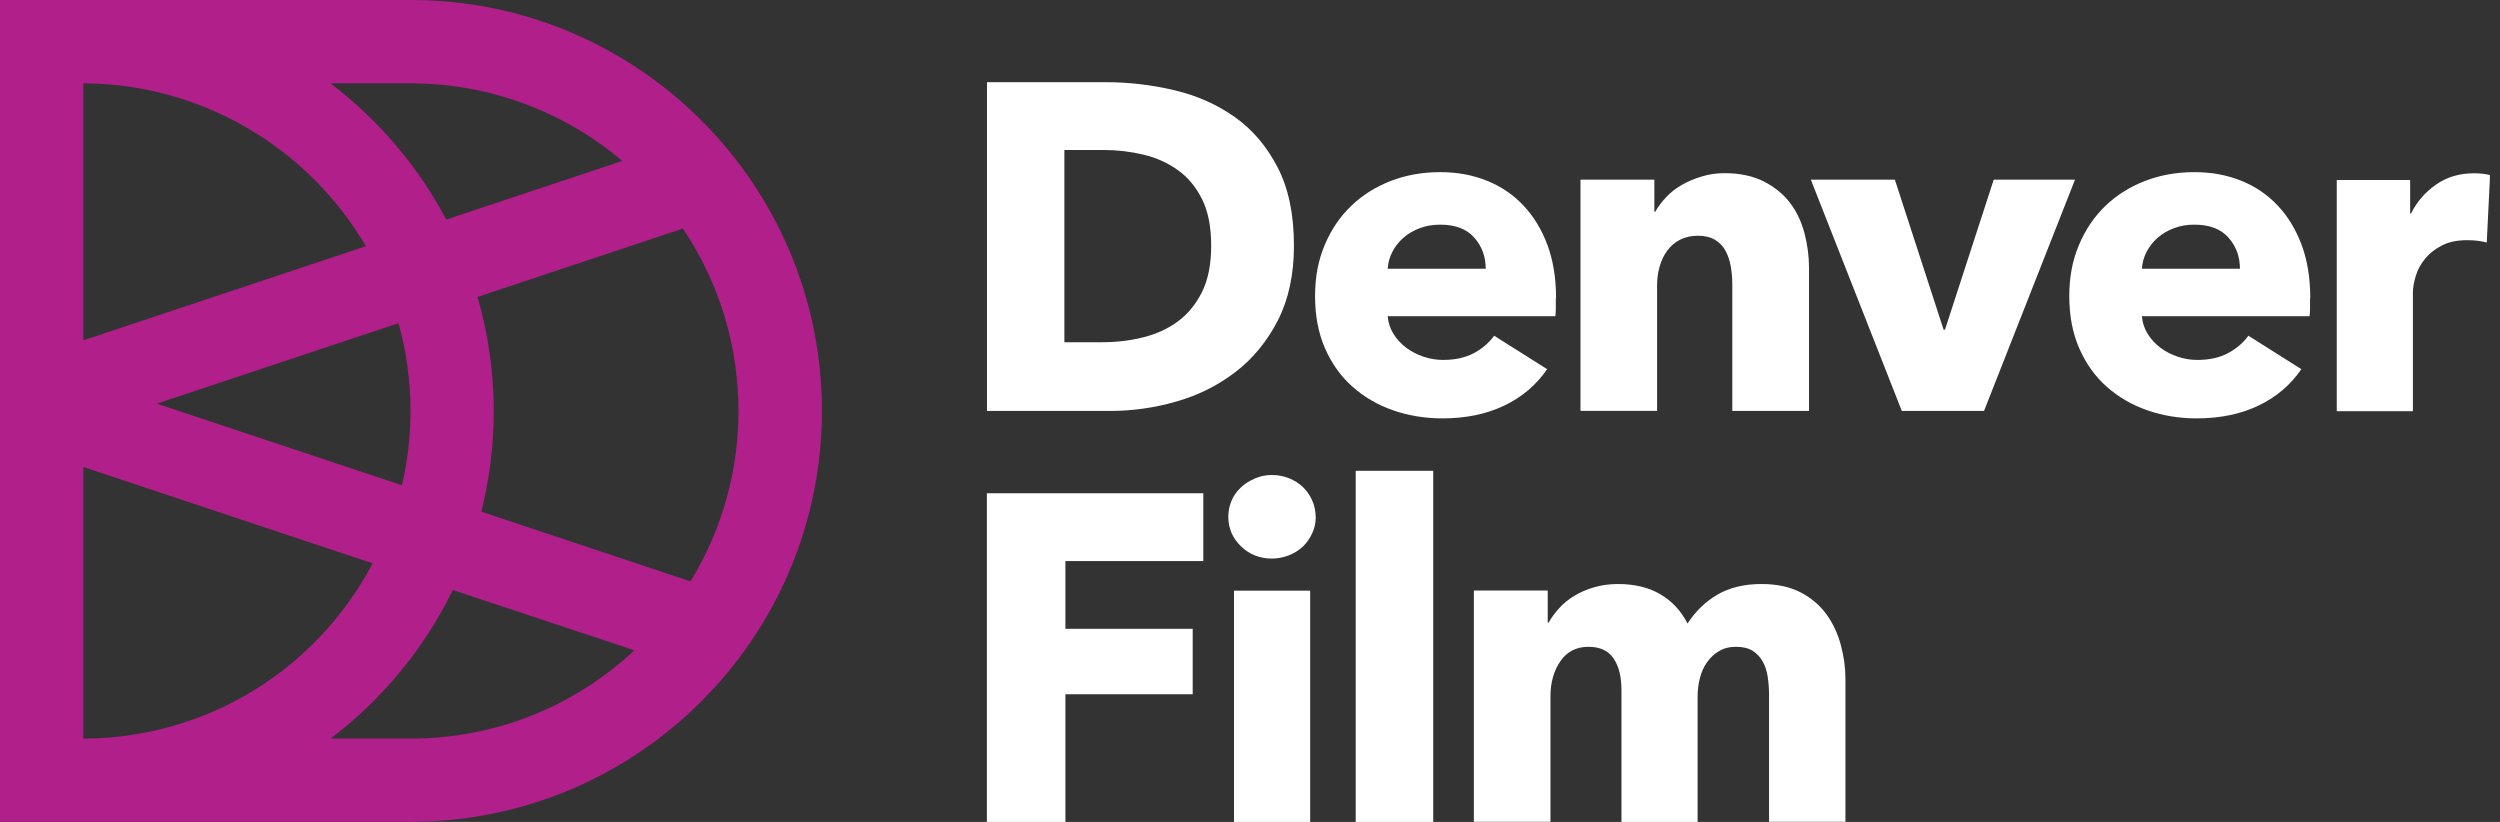
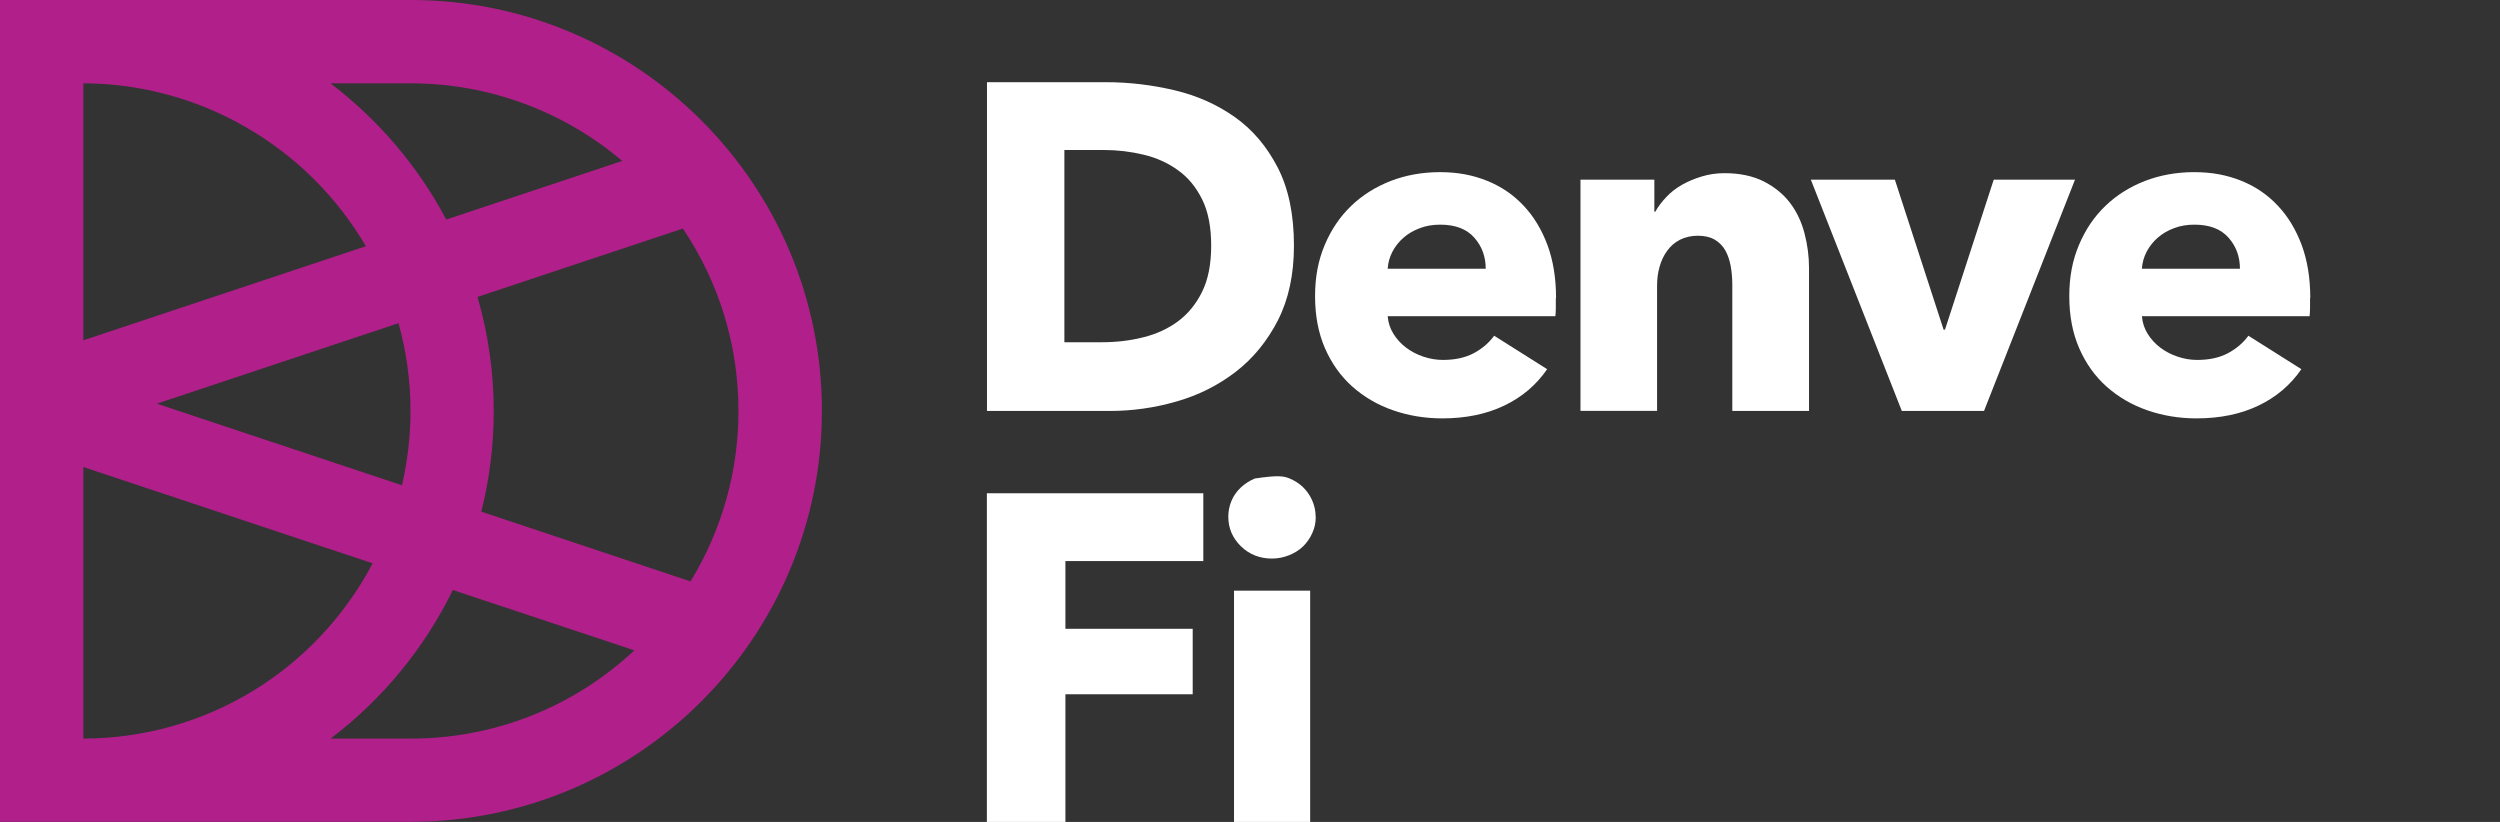
<svg xmlns="http://www.w3.org/2000/svg" width="219" height="72" viewBox="0 0 219 72" fill="none">
  <rect x="0" y="0" width="219" height="72" fill="#333333" stroke="none" />
  <g clip-path="url(#clip0_6_432)">
    <path d="M113.35 21.52C113.35 24.04 112.88 26.22 111.95 28.05C111.01 29.88 109.78 31.39 108.25 32.57C106.72 33.75 104.99 34.62 103.06 35.17C101.13 35.73 99.18 36 97.2 36H86.46V7.2H96.88C98.91 7.2 100.92 7.44 102.9 7.91C104.88 8.38 106.64 9.17 108.19 10.27C109.74 11.37 110.98 12.84 111.93 14.68C112.88 16.53 113.35 18.8 113.35 21.52ZM106.1 21.52C106.1 19.89 105.84 18.54 105.31 17.47C104.78 16.4 104.08 15.54 103.19 14.91C102.31 14.27 101.3 13.82 100.18 13.55C99.05 13.28 97.89 13.14 96.7 13.14H93.24V29.98H96.54C97.79 29.98 98.99 29.84 100.14 29.55C101.29 29.27 102.31 28.8 103.19 28.15C104.07 27.5 104.78 26.63 105.31 25.55C105.84 24.47 106.1 23.12 106.1 21.52Z" fill="white" />
    <path d="M136.29 26.12V26.93C136.29 27.2 136.28 27.46 136.25 27.7H121.56C121.61 28.27 121.78 28.79 122.07 29.25C122.36 29.71 122.72 30.11 123.17 30.45C123.62 30.79 124.12 31.05 124.68 31.24C125.24 31.43 125.81 31.53 126.41 31.53C127.47 31.53 128.36 31.33 129.1 30.94C129.83 30.55 130.43 30.04 130.89 29.41L135.53 32.34C134.58 33.72 133.33 34.79 131.77 35.53C130.21 36.28 128.4 36.65 126.34 36.65C124.82 36.65 123.38 36.41 122.03 35.94C120.67 35.47 119.49 34.77 118.47 33.87C117.45 32.96 116.65 31.84 116.07 30.51C115.49 29.18 115.2 27.66 115.2 25.95C115.2 24.24 115.48 22.8 116.05 21.45C116.62 20.1 117.39 18.97 118.37 18.03C119.35 17.09 120.5 16.37 121.83 15.85C123.16 15.34 124.6 15.08 126.14 15.08C127.68 15.08 129 15.33 130.25 15.83C131.5 16.33 132.57 17.06 133.46 18.01C134.36 18.96 135.05 20.11 135.56 21.47C136.06 22.83 136.31 24.37 136.31 26.11L136.29 26.12ZM130.15 23.55C130.15 22.49 129.82 21.58 129.15 20.82C128.48 20.06 127.49 19.68 126.16 19.68C125.51 19.68 124.91 19.78 124.37 19.99C123.83 20.19 123.35 20.47 122.95 20.82C122.54 21.17 122.22 21.59 121.97 22.06C121.73 22.53 121.59 23.03 121.56 23.54H130.14L130.15 23.55Z" fill="white" />
    <path d="M151.75 36V24.93C151.75 24.36 151.7 23.82 151.61 23.3C151.51 22.79 151.36 22.33 151.14 21.94C150.92 21.55 150.62 21.24 150.22 21C149.83 20.77 149.33 20.65 148.74 20.65C148.15 20.65 147.62 20.77 147.17 21C146.72 21.23 146.35 21.55 146.05 21.96C145.75 22.37 145.53 22.83 145.38 23.36C145.23 23.89 145.16 24.44 145.16 25.01V35.99H138.45V15.74H144.92V18.55H145C145.24 18.12 145.56 17.69 145.96 17.27C146.35 16.85 146.81 16.49 147.34 16.19C147.87 15.89 148.44 15.65 149.07 15.46C149.69 15.27 150.36 15.17 151.06 15.17C152.42 15.17 153.57 15.42 154.52 15.9C155.47 16.39 156.24 17.02 156.82 17.79C157.4 18.56 157.82 19.45 158.08 20.46C158.34 21.46 158.47 22.47 158.47 23.47V36H151.76H151.75Z" fill="white" />
    <path d="M173.8 36H166.6L158.63 15.74H165.99L170.26 28.88H170.38L174.65 15.74H181.77L173.8 36Z" fill="white" />
    <path d="M202.36 26.12V26.93C202.36 27.2 202.35 27.46 202.32 27.7H187.63C187.68 28.27 187.85 28.79 188.14 29.25C188.43 29.71 188.79 30.11 189.24 30.45C189.69 30.79 190.19 31.05 190.75 31.24C191.31 31.43 191.88 31.53 192.48 31.53C193.54 31.53 194.43 31.33 195.17 30.94C195.9 30.55 196.5 30.04 196.96 29.41L201.6 32.34C200.65 33.72 199.4 34.79 197.84 35.53C196.28 36.28 194.47 36.65 192.41 36.65C190.89 36.65 189.45 36.41 188.1 35.94C186.74 35.47 185.56 34.77 184.54 33.87C183.52 32.96 182.72 31.84 182.14 30.51C181.56 29.18 181.27 27.66 181.27 25.95C181.27 24.24 181.55 22.8 182.12 21.45C182.69 20.1 183.46 18.97 184.44 18.03C185.42 17.09 186.57 16.37 187.9 15.85C189.23 15.34 190.67 15.08 192.21 15.08C193.75 15.08 195.07 15.33 196.32 15.83C197.57 16.33 198.64 17.06 199.53 18.01C200.43 18.96 201.12 20.11 201.63 21.47C202.13 22.83 202.38 24.37 202.38 26.11L202.36 26.12ZM196.22 23.55C196.22 22.49 195.89 21.58 195.22 20.82C194.55 20.06 193.56 19.68 192.23 19.68C191.58 19.68 190.98 19.78 190.44 19.99C189.9 20.19 189.42 20.47 189.02 20.82C188.61 21.17 188.29 21.59 188.04 22.06C187.8 22.53 187.66 23.03 187.63 23.54H196.21L196.22 23.55Z" fill="white" />
-     <path d="M217.82 21.24C217.52 21.16 217.23 21.11 216.95 21.08C216.67 21.05 216.39 21.04 216.12 21.04C215.22 21.04 214.47 21.2 213.86 21.53C213.25 21.85 212.76 22.25 212.4 22.71C212.03 23.17 211.77 23.67 211.61 24.21C211.45 24.75 211.37 25.22 211.37 25.63V36.02H204.7V15.77H211.13V18.7H211.21C211.72 17.66 212.46 16.82 213.41 16.16C214.36 15.5 215.46 15.18 216.71 15.18C216.98 15.18 217.25 15.19 217.5 15.22C217.76 15.25 217.97 15.29 218.13 15.34L217.84 21.24H217.82Z" fill="white" />
    <path d="M93.33 49.14V55.081H104.48V60.82H93.33V72.01H86.45V43.21H105.41V49.151H93.33V49.14Z" fill="white" />
-     <path d="M115.26 45.27C115.26 45.78 115.16 46.27 114.95 46.71C114.75 47.16 114.48 47.54 114.14 47.87C113.8 48.2 113.39 48.45 112.92 48.64C112.44 48.83 111.95 48.93 111.43 48.93C110.35 48.93 109.44 48.57 108.7 47.85C107.97 47.13 107.6 46.27 107.6 45.27C107.6 44.78 107.69 44.31 107.88 43.87C108.07 43.42 108.34 43.04 108.69 42.71C109.04 42.38 109.45 42.12 109.91 41.92C110.37 41.72 110.87 41.61 111.42 41.61C111.97 41.61 112.43 41.71 112.91 41.89C113.38 42.08 113.79 42.34 114.13 42.66C114.47 42.99 114.74 43.37 114.94 43.82C115.14 44.27 115.25 44.75 115.25 45.26L115.26 45.27ZM108.1 72V51.74H114.77V72H108.1Z" fill="white" />
-     <path d="M118.76 72V41.24H125.55V72H118.76Z" fill="white" />
-     <path d="M154.97 72V60.93C154.97 60.36 154.93 59.81 154.85 59.28C154.77 58.75 154.62 58.3 154.4 57.92C154.18 57.54 153.89 57.24 153.53 57.01C153.16 56.78 152.68 56.66 152.09 56.66C151.5 56.66 151.02 56.78 150.6 57.03C150.18 57.27 149.83 57.6 149.54 58.01C149.25 58.42 149.04 58.88 148.91 59.41C148.77 59.94 148.71 60.49 148.71 61.06V72H142.04V60.45C142.04 59.28 141.81 58.36 141.35 57.68C140.89 57 140.16 56.66 139.15 56.66C138.09 56.66 137.27 57.08 136.69 57.92C136.11 58.76 135.82 59.79 135.82 61.01V71.99H129.11V51.73H135.58V54.54H135.66C135.9 54.11 136.21 53.69 136.58 53.28C136.95 52.87 137.39 52.51 137.9 52.2C138.41 51.89 138.99 51.64 139.63 51.45C140.27 51.26 140.97 51.16 141.73 51.16C143.19 51.16 144.44 51.46 145.45 52.06C146.47 52.66 147.26 53.51 147.83 54.62C148.51 53.56 149.38 52.72 150.43 52.1C151.49 51.48 152.78 51.16 154.29 51.16C155.67 51.16 156.83 51.41 157.77 51.91C158.71 52.41 159.46 53.06 160.03 53.86C160.6 54.66 161.01 55.56 161.27 56.55C161.53 57.54 161.66 58.51 161.66 59.46V71.99H154.99L154.97 72Z" fill="white" />
+     <path d="M115.26 45.27C115.26 45.78 115.16 46.27 114.95 46.71C114.75 47.16 114.48 47.54 114.14 47.87C113.8 48.2 113.39 48.45 112.92 48.64C112.44 48.83 111.95 48.93 111.43 48.93C110.35 48.93 109.44 48.57 108.7 47.85C107.97 47.13 107.6 46.27 107.6 45.27C107.6 44.78 107.69 44.31 107.88 43.87C108.07 43.42 108.34 43.04 108.69 42.71C109.04 42.38 109.45 42.12 109.91 41.92C111.97 41.61 112.43 41.71 112.91 41.89C113.38 42.08 113.79 42.34 114.13 42.66C114.47 42.99 114.74 43.37 114.94 43.82C115.14 44.27 115.25 44.75 115.25 45.26L115.26 45.27ZM108.1 72V51.74H114.77V72H108.1Z" fill="white" />
    <path d="M36 0H0V71.99H36C55.85 71.99 72 55.84 72 35.99C72 16.14 55.85 0 36 0ZM7.3 29.81V7.3C17.45 7.32 26.91 12.78 32.05 21.57L7.3 29.81ZM35.96 36C35.96 38.17 35.71 40.36 35.21 42.51L13.74 35.36L34.91 28.31C35.61 30.82 35.96 33.41 35.96 36ZM39.09 19.23C36.64 14.59 33.14 10.48 28.95 7.3H36C42.77 7.3 49.33 9.71 54.51 14.1L39.09 19.23ZM32.65 49.34C27.66 58.8 17.96 64.68 7.3 64.7V40.91L32.65 49.35V49.34ZM39.66 51.68L55.57 56.97C50.23 61.96 43.29 64.7 36.01 64.7H28.96C33.5 61.26 37.19 56.77 39.67 51.68H39.66ZM42.16 44.82C42.89 41.95 43.25 38.98 43.25 36C43.25 32.62 42.77 29.26 41.83 26.01L59.82 20.02C63.01 24.76 64.69 30.28 64.69 36C64.69 41.28 63.24 46.43 60.49 50.93L42.15 44.82H42.16Z" fill="#B11F8B" />
  </g>
  <defs>
    <clipPath id="clip0_6_432">
      <rect width="218.11" height="72" fill="white" />
    </clipPath>
  </defs>
</svg>